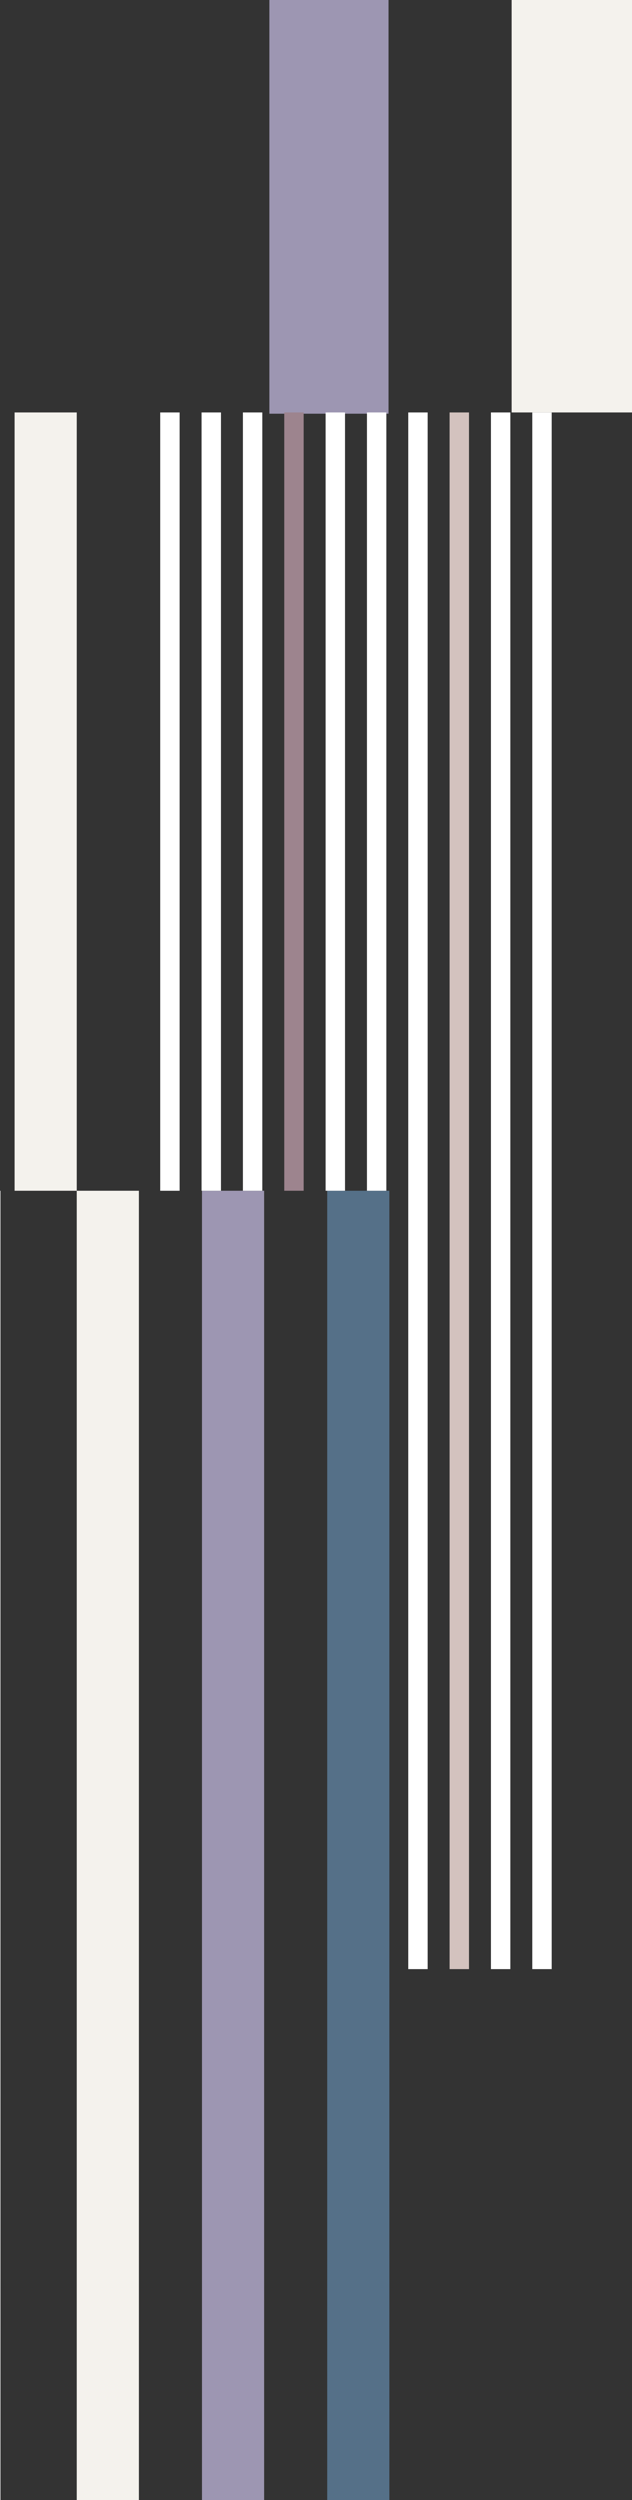
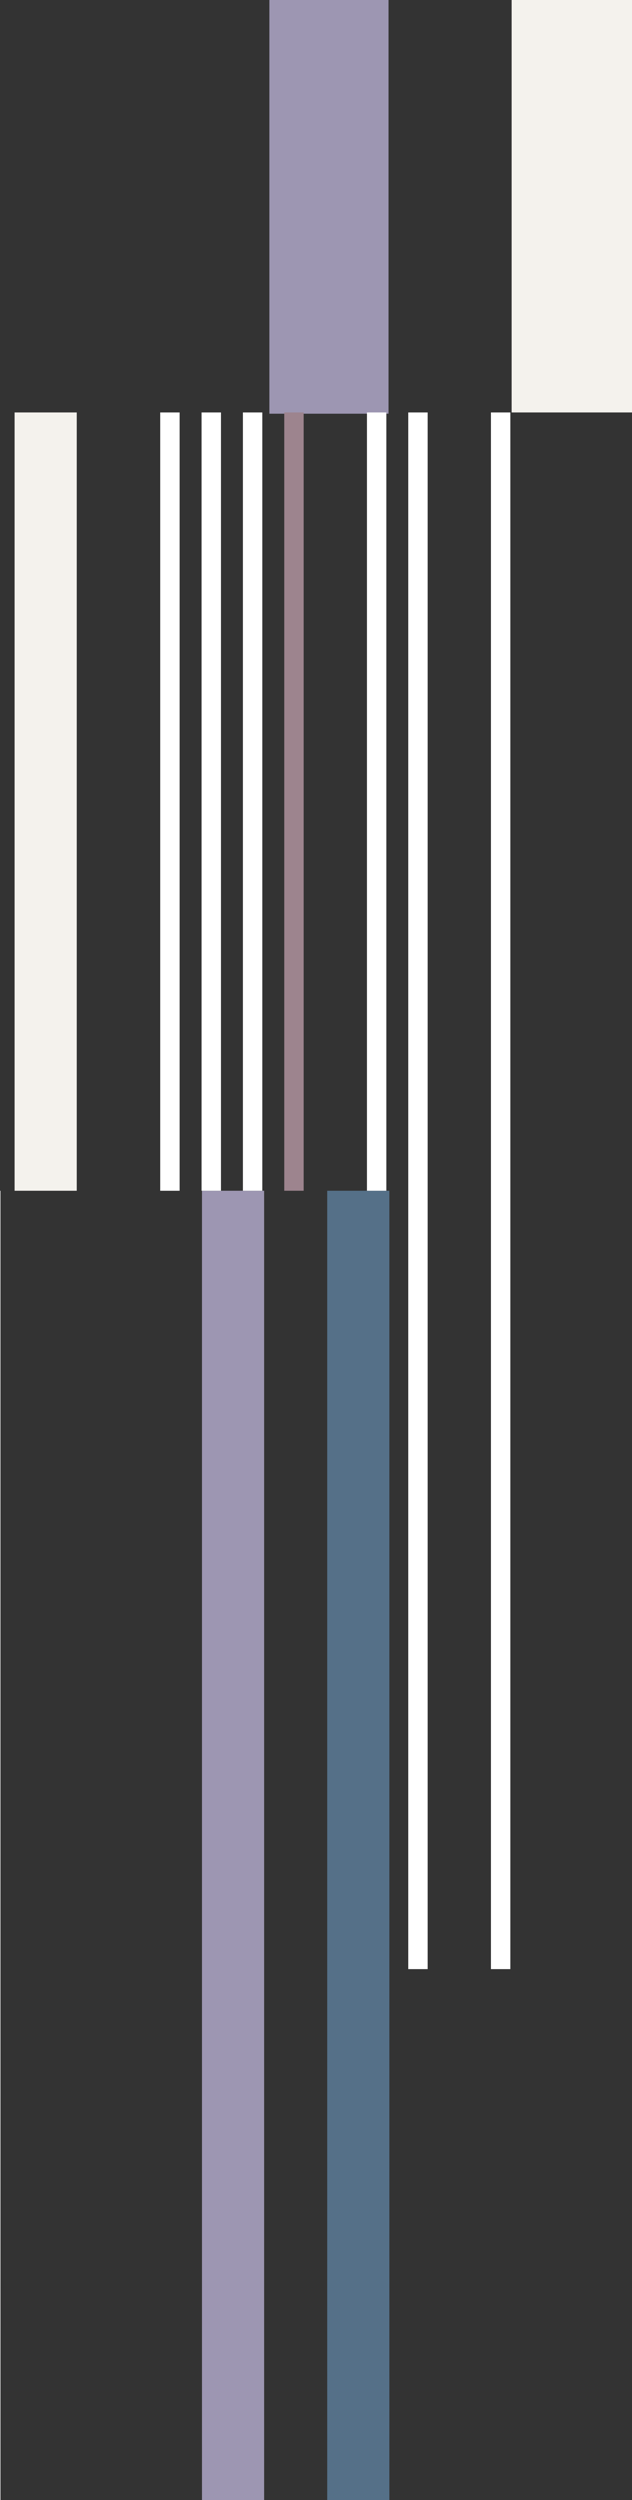
<svg xmlns="http://www.w3.org/2000/svg" width="122" height="482" viewBox="0 0 122 482" fill="none">
  <rect x="0" y="0" width="122" height="482" fill="#333333" stroke="none" />
  <g clip-path="url(#clip0_2_1295)">
    <path d="M75 -142H52L52 79.763H75L75 -142Z" fill="#9D96B2" />
    <path d="M122 -142H98.766L98.766 79.52H122L122 -142Z" fill="#F4F2ED" />
    <path d="M14.815 79.52H2.817L2.817 229.577H14.815L14.815 79.52Z" fill="#F4F2ED" />
-     <path d="M26.812 229.577H14.815L14.815 527H26.812L26.812 229.577Z" fill="#F4F2ED" />
    <path d="M50.987 229.577H38.99L38.99 527H50.987L50.987 229.577Z" fill="#9D96B2" />
    <path d="M75.162 229.577H63.165L63.165 527H75.162L75.162 229.577Z" fill="#557088" />
    <path d="M34.674 79.52H30.928L30.928 229.577H34.674L34.674 79.52Z" fill="white" />
    <path d="M42.655 79.52H38.91L38.91 229.577H42.655L42.655 79.52Z" fill="white" />
    <path d="M50.636 79.52H46.891L46.891 229.577H50.636L50.636 79.52Z" fill="white" />
    <path d="M58.618 79.52H54.873L54.873 229.577H58.618L58.618 79.52Z" fill="#9D848E" />
-     <path d="M66.6 79.52H62.855L62.855 229.577H66.6L66.6 79.52Z" fill="white" />
    <path d="M74.581 79.52H70.836L70.836 229.577H74.581L74.581 79.52Z" fill="white" />
    <path d="M82.553 79.52H78.808L78.808 379.644H82.553L82.553 79.52Z" fill="white" />
-     <path d="M90.534 79.52H86.789L86.789 379.644H90.534L90.534 79.52Z" fill="#D3C2BE" />
    <path d="M98.516 79.52H94.77L94.77 379.644H98.516L98.516 79.52Z" fill="white" />
-     <path d="M106.497 79.52H102.752L102.752 379.644H106.497L106.497 79.52Z" fill="white" />
    <path d="M0.093 229.577H-2.4L-2.4 527H0.093L0.093 229.577Z" fill="white" />
  </g>
  <defs>
    <clipPath id="clip0_2_1295">
      <rect width="122" height="482" fill="white" />
    </clipPath>
  </defs>
</svg>